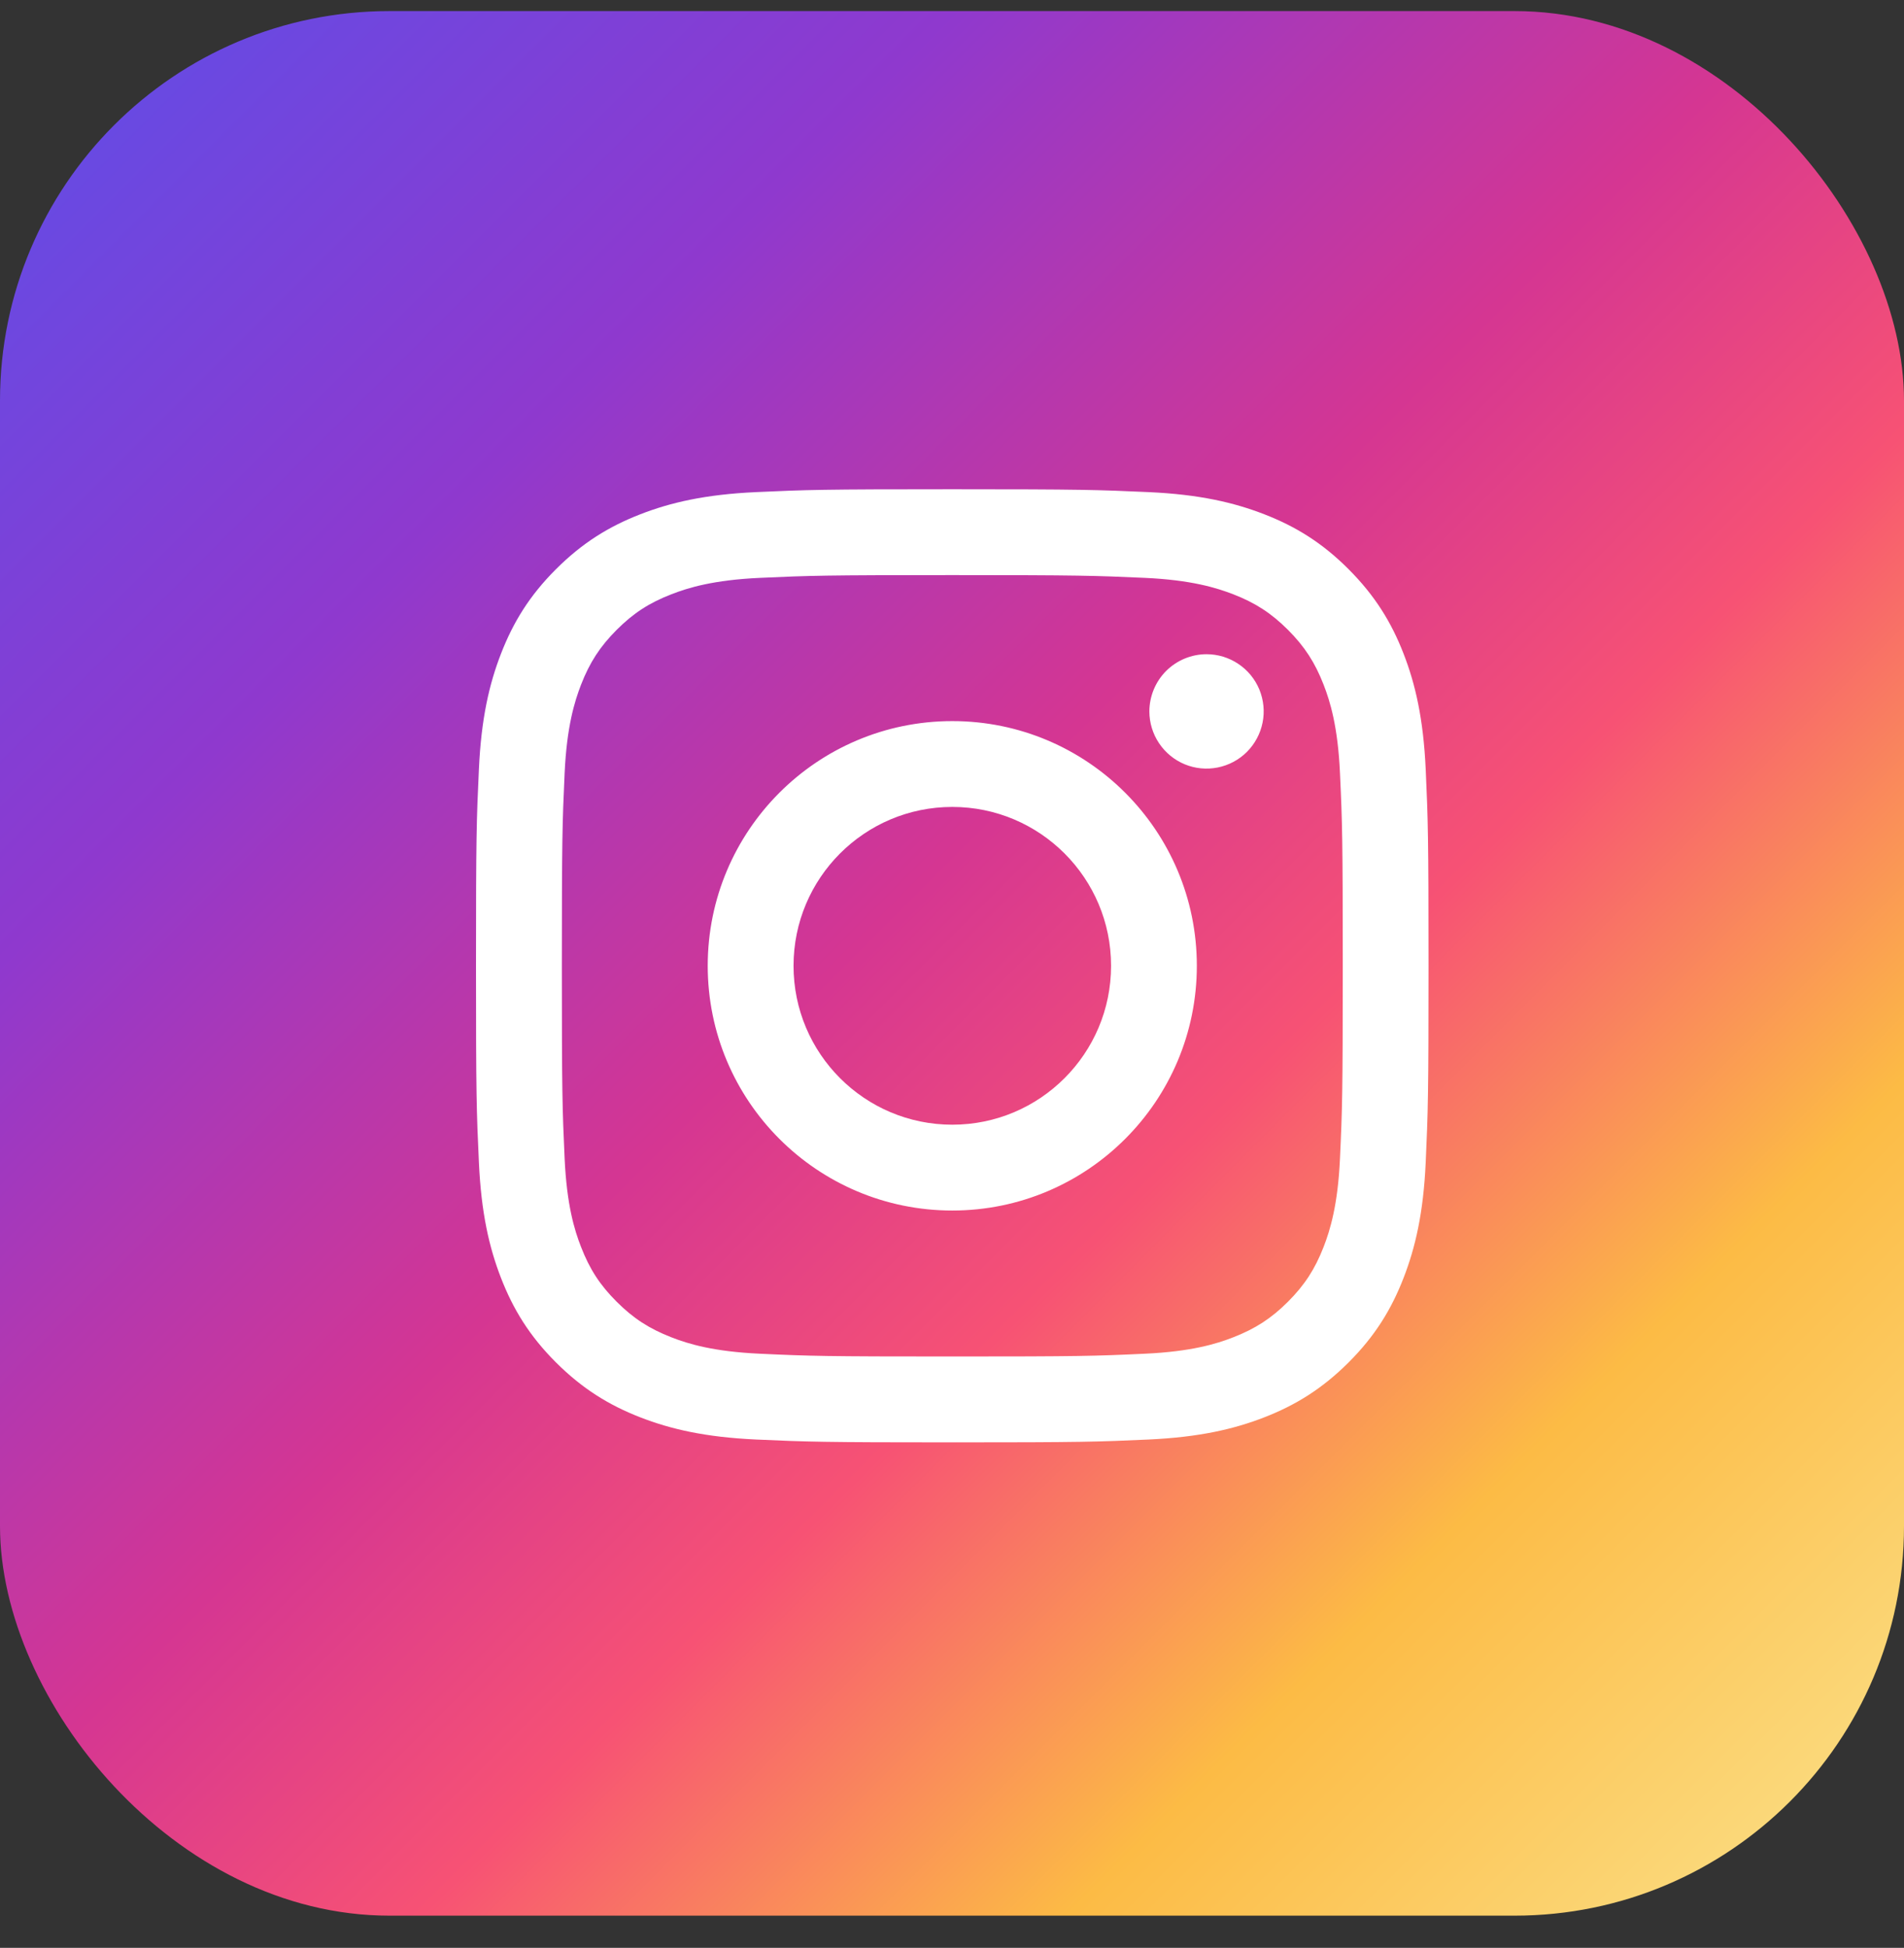
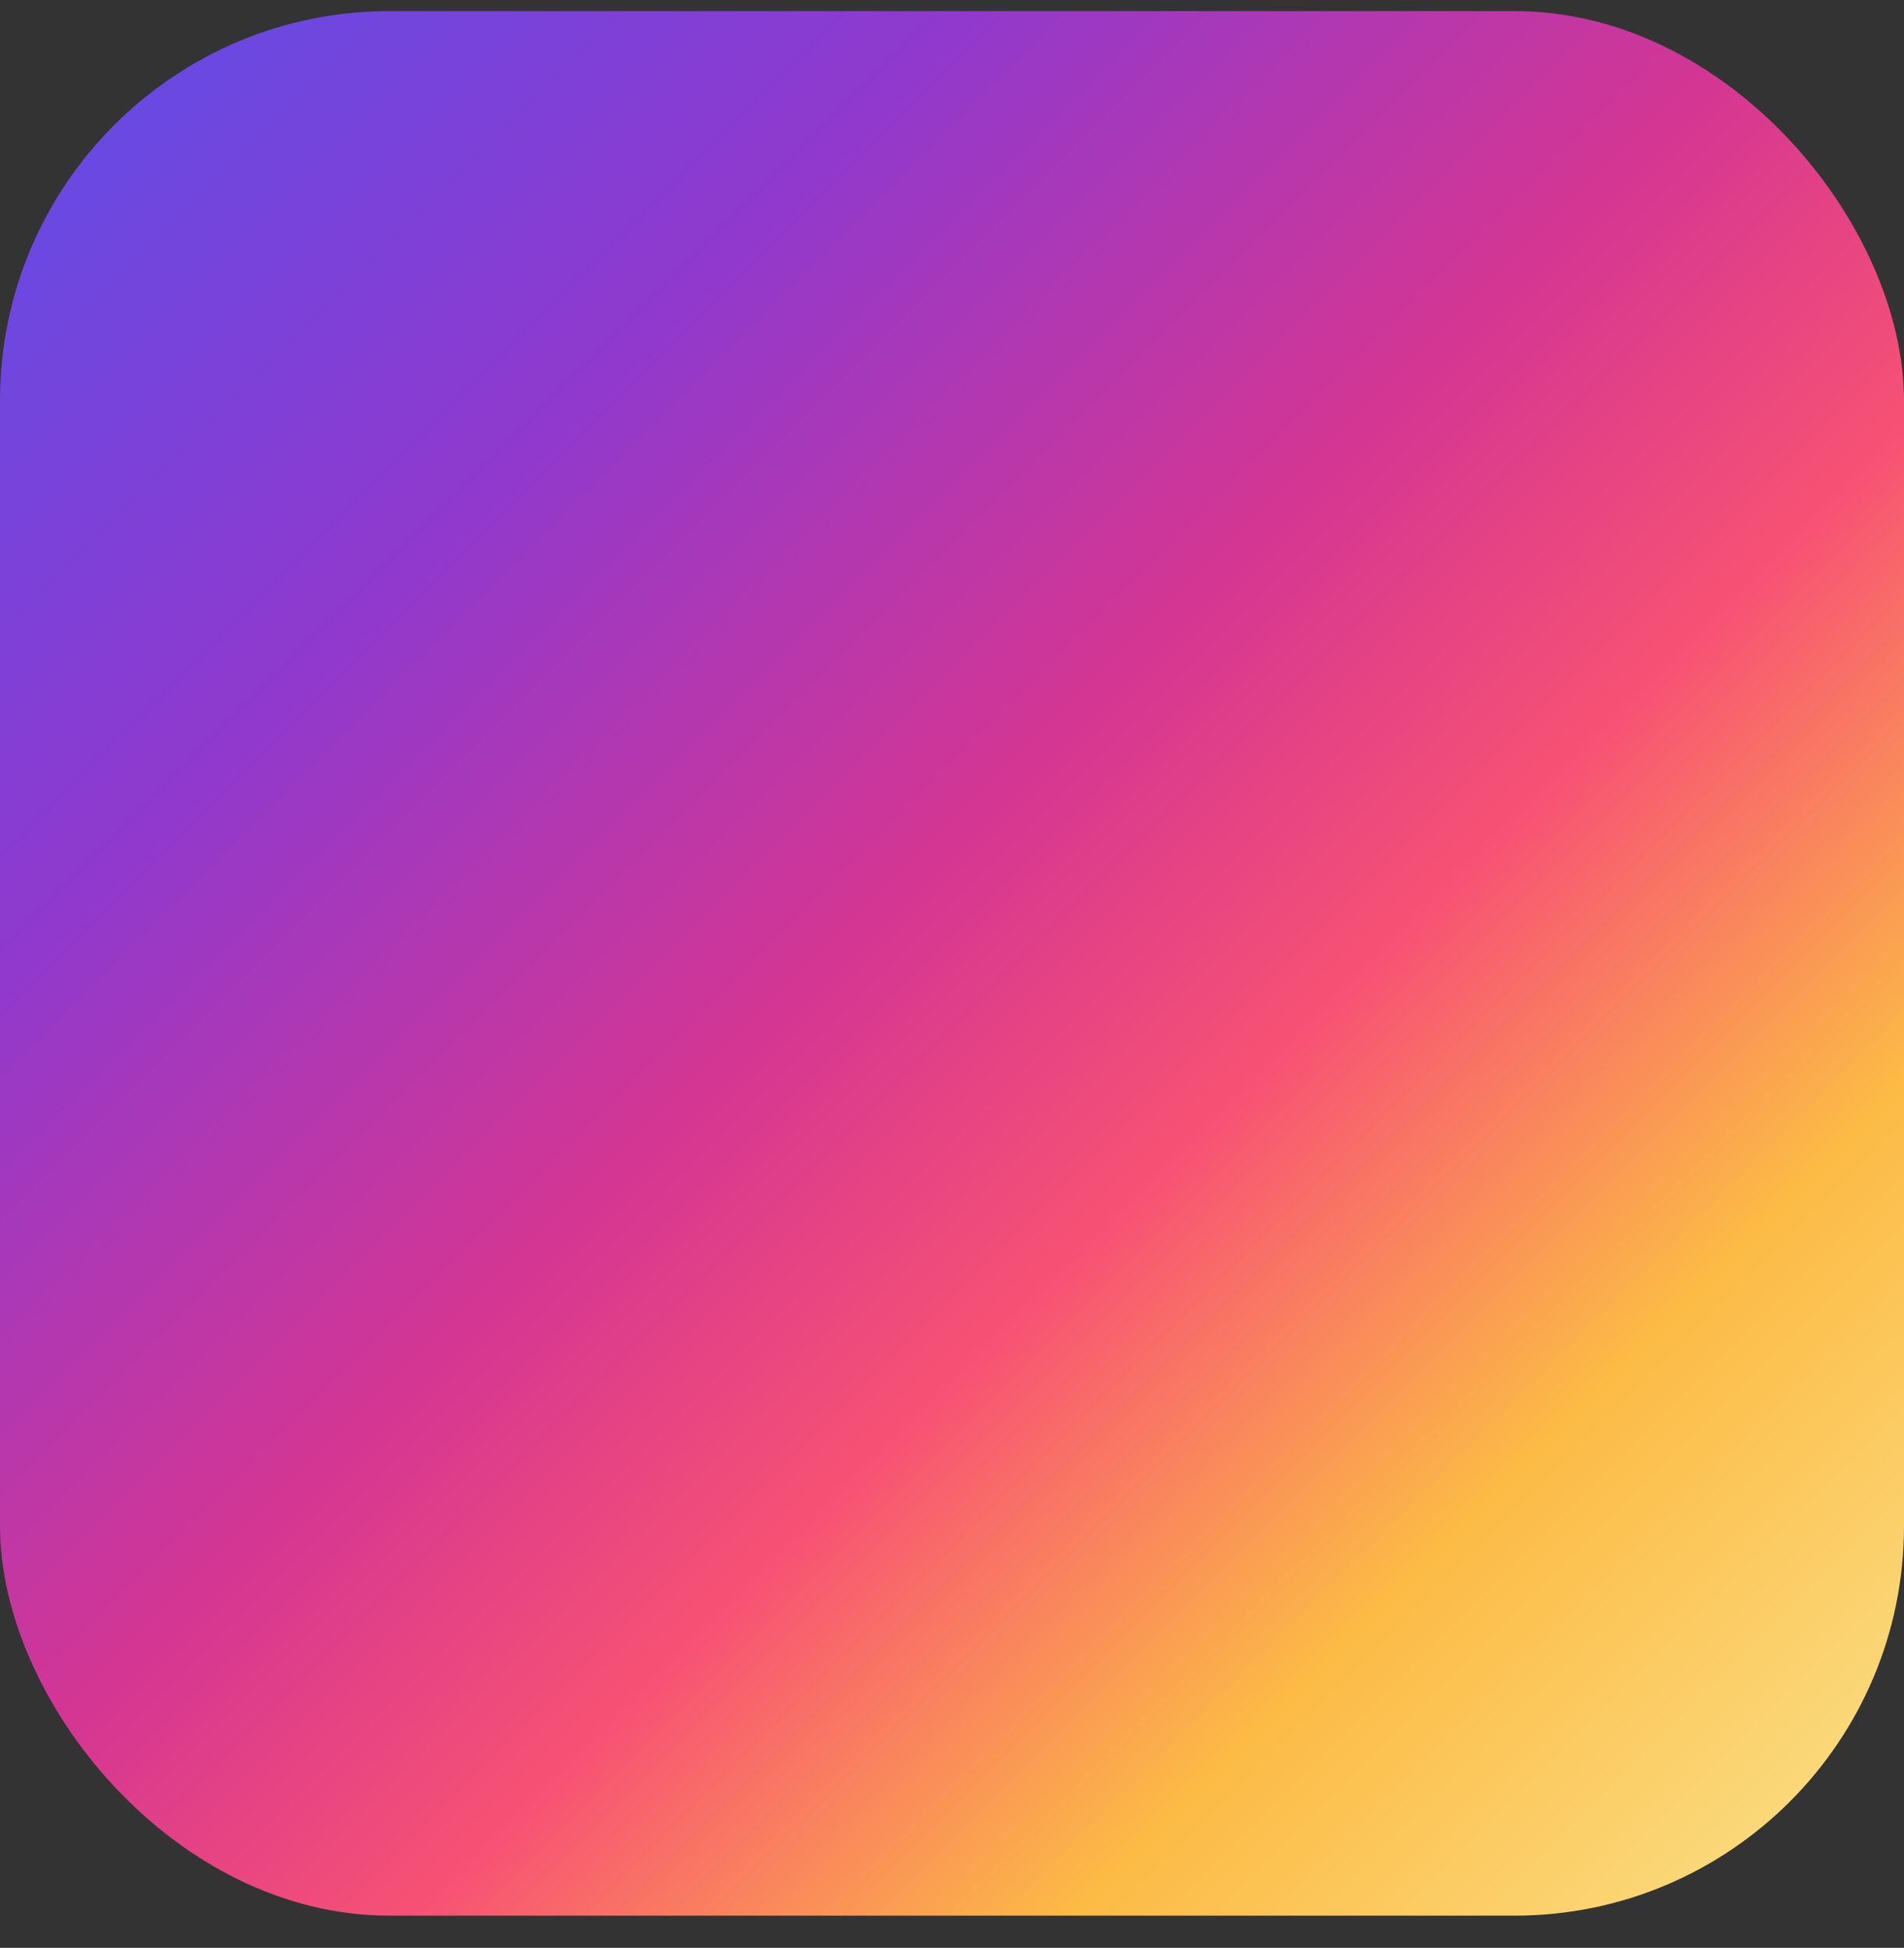
<svg xmlns="http://www.w3.org/2000/svg" width="44" height="45" viewBox="0 0 44 45" fill="none">
  <rect x="0" y="0" width="44" height="45" fill="#333333" stroke="none" />
  <rect y="0.256" width="44" height="44" rx="9" fill="url(#paint0_linear_2501_15635)" />
-   <path d="M18.338 22.312C18.338 20.286 19.98 18.642 22.007 18.642C24.033 18.642 25.676 20.286 25.676 22.312C25.676 24.339 24.033 25.983 22.007 25.983C19.98 25.983 18.338 24.339 18.338 22.312ZM16.355 22.312C16.355 25.435 18.885 27.966 22.007 27.966C25.128 27.966 27.658 25.435 27.658 22.312C27.658 19.19 25.128 16.659 22.007 16.659C18.885 16.659 16.355 19.19 16.355 22.312ZM26.561 16.435C26.561 16.696 26.639 16.952 26.784 17.169C26.929 17.386 27.135 17.556 27.376 17.656C27.617 17.756 27.883 17.782 28.139 17.731C28.395 17.68 28.631 17.555 28.816 17.37C29 17.185 29.126 16.95 29.177 16.694C29.229 16.438 29.202 16.172 29.103 15.93C29.003 15.689 28.834 15.482 28.616 15.337C28.399 15.192 28.144 15.114 27.883 15.114H27.882C27.532 15.114 27.196 15.254 26.948 15.501C26.701 15.749 26.562 16.085 26.561 16.435V16.435ZM17.56 31.274C16.487 31.225 15.904 31.047 15.516 30.895C15.002 30.695 14.635 30.457 14.25 30.072C13.864 29.687 13.626 29.32 13.427 28.806C13.275 28.419 13.097 27.835 13.048 26.762C12.995 25.601 12.984 25.253 12.984 22.313C12.984 19.372 12.995 19.025 13.048 17.863C13.097 16.79 13.277 16.207 13.427 15.819C13.627 15.305 13.865 14.938 14.25 14.552C14.635 14.167 15.001 13.928 15.516 13.729C15.903 13.578 16.487 13.399 17.56 13.35C18.72 13.297 19.069 13.286 22.007 13.286C24.945 13.286 25.293 13.298 26.455 13.35C27.528 13.399 28.11 13.579 28.499 13.729C29.012 13.928 29.379 14.167 29.765 14.552C30.15 14.938 30.388 15.305 30.588 15.819C30.739 16.206 30.918 16.79 30.966 17.863C31.02 19.025 31.03 19.372 31.03 22.313C31.03 25.253 31.02 25.6 30.966 26.762C30.918 27.835 30.738 28.419 30.588 28.806C30.388 29.32 30.149 29.687 29.765 30.072C29.38 30.457 29.012 30.695 28.499 30.895C28.111 31.047 27.528 31.225 26.455 31.274C25.294 31.328 24.946 31.338 22.007 31.338C19.067 31.338 18.72 31.328 17.56 31.274V31.274ZM17.469 11.369C16.297 11.423 15.496 11.609 14.797 11.881C14.073 12.162 13.46 12.539 12.847 13.151C12.235 13.762 11.859 14.377 11.578 15.101C11.306 15.801 11.12 16.601 11.067 17.773C11.012 18.947 11 19.323 11 22.312C11 25.302 11.012 25.678 11.067 26.852C11.12 28.024 11.306 28.824 11.578 29.524C11.859 30.248 12.235 30.863 12.847 31.474C13.46 32.086 14.073 32.462 14.797 32.744C15.498 33.016 16.297 33.202 17.469 33.256C18.643 33.309 19.018 33.322 22.007 33.322C24.996 33.322 25.371 33.31 26.544 33.256C27.716 33.202 28.516 33.016 29.216 32.744C29.94 32.462 30.553 32.086 31.166 31.474C31.778 30.863 32.154 30.248 32.435 29.524C32.707 28.824 32.894 28.024 32.947 26.852C33 25.677 33.012 25.302 33.012 22.312C33.012 19.323 33 18.947 32.947 17.773C32.893 16.601 32.707 15.8 32.435 15.101C32.154 14.377 31.777 13.764 31.166 13.151C30.554 12.538 29.94 12.162 29.217 11.881C28.516 11.609 27.716 11.422 26.545 11.369C25.372 11.316 24.997 11.303 22.008 11.303C19.018 11.303 18.643 11.315 17.469 11.369Z" fill="white" />
  <defs>
    <linearGradient id="paint0_linear_2501_15635" x1="43.154" y1="44.256" x2="-0.846" y2="0.256" gradientUnits="userSpaceOnUse">
      <stop stop-color="#FBE18A" />
      <stop offset="0.21" stop-color="#FCBB45" />
      <stop offset="0.38" stop-color="#F75274" />
      <stop offset="0.52" stop-color="#D53692" />
      <stop offset="0.74" stop-color="#8F39CE" />
      <stop offset="1" stop-color="#5B4FE9" />
    </linearGradient>
  </defs>
</svg>